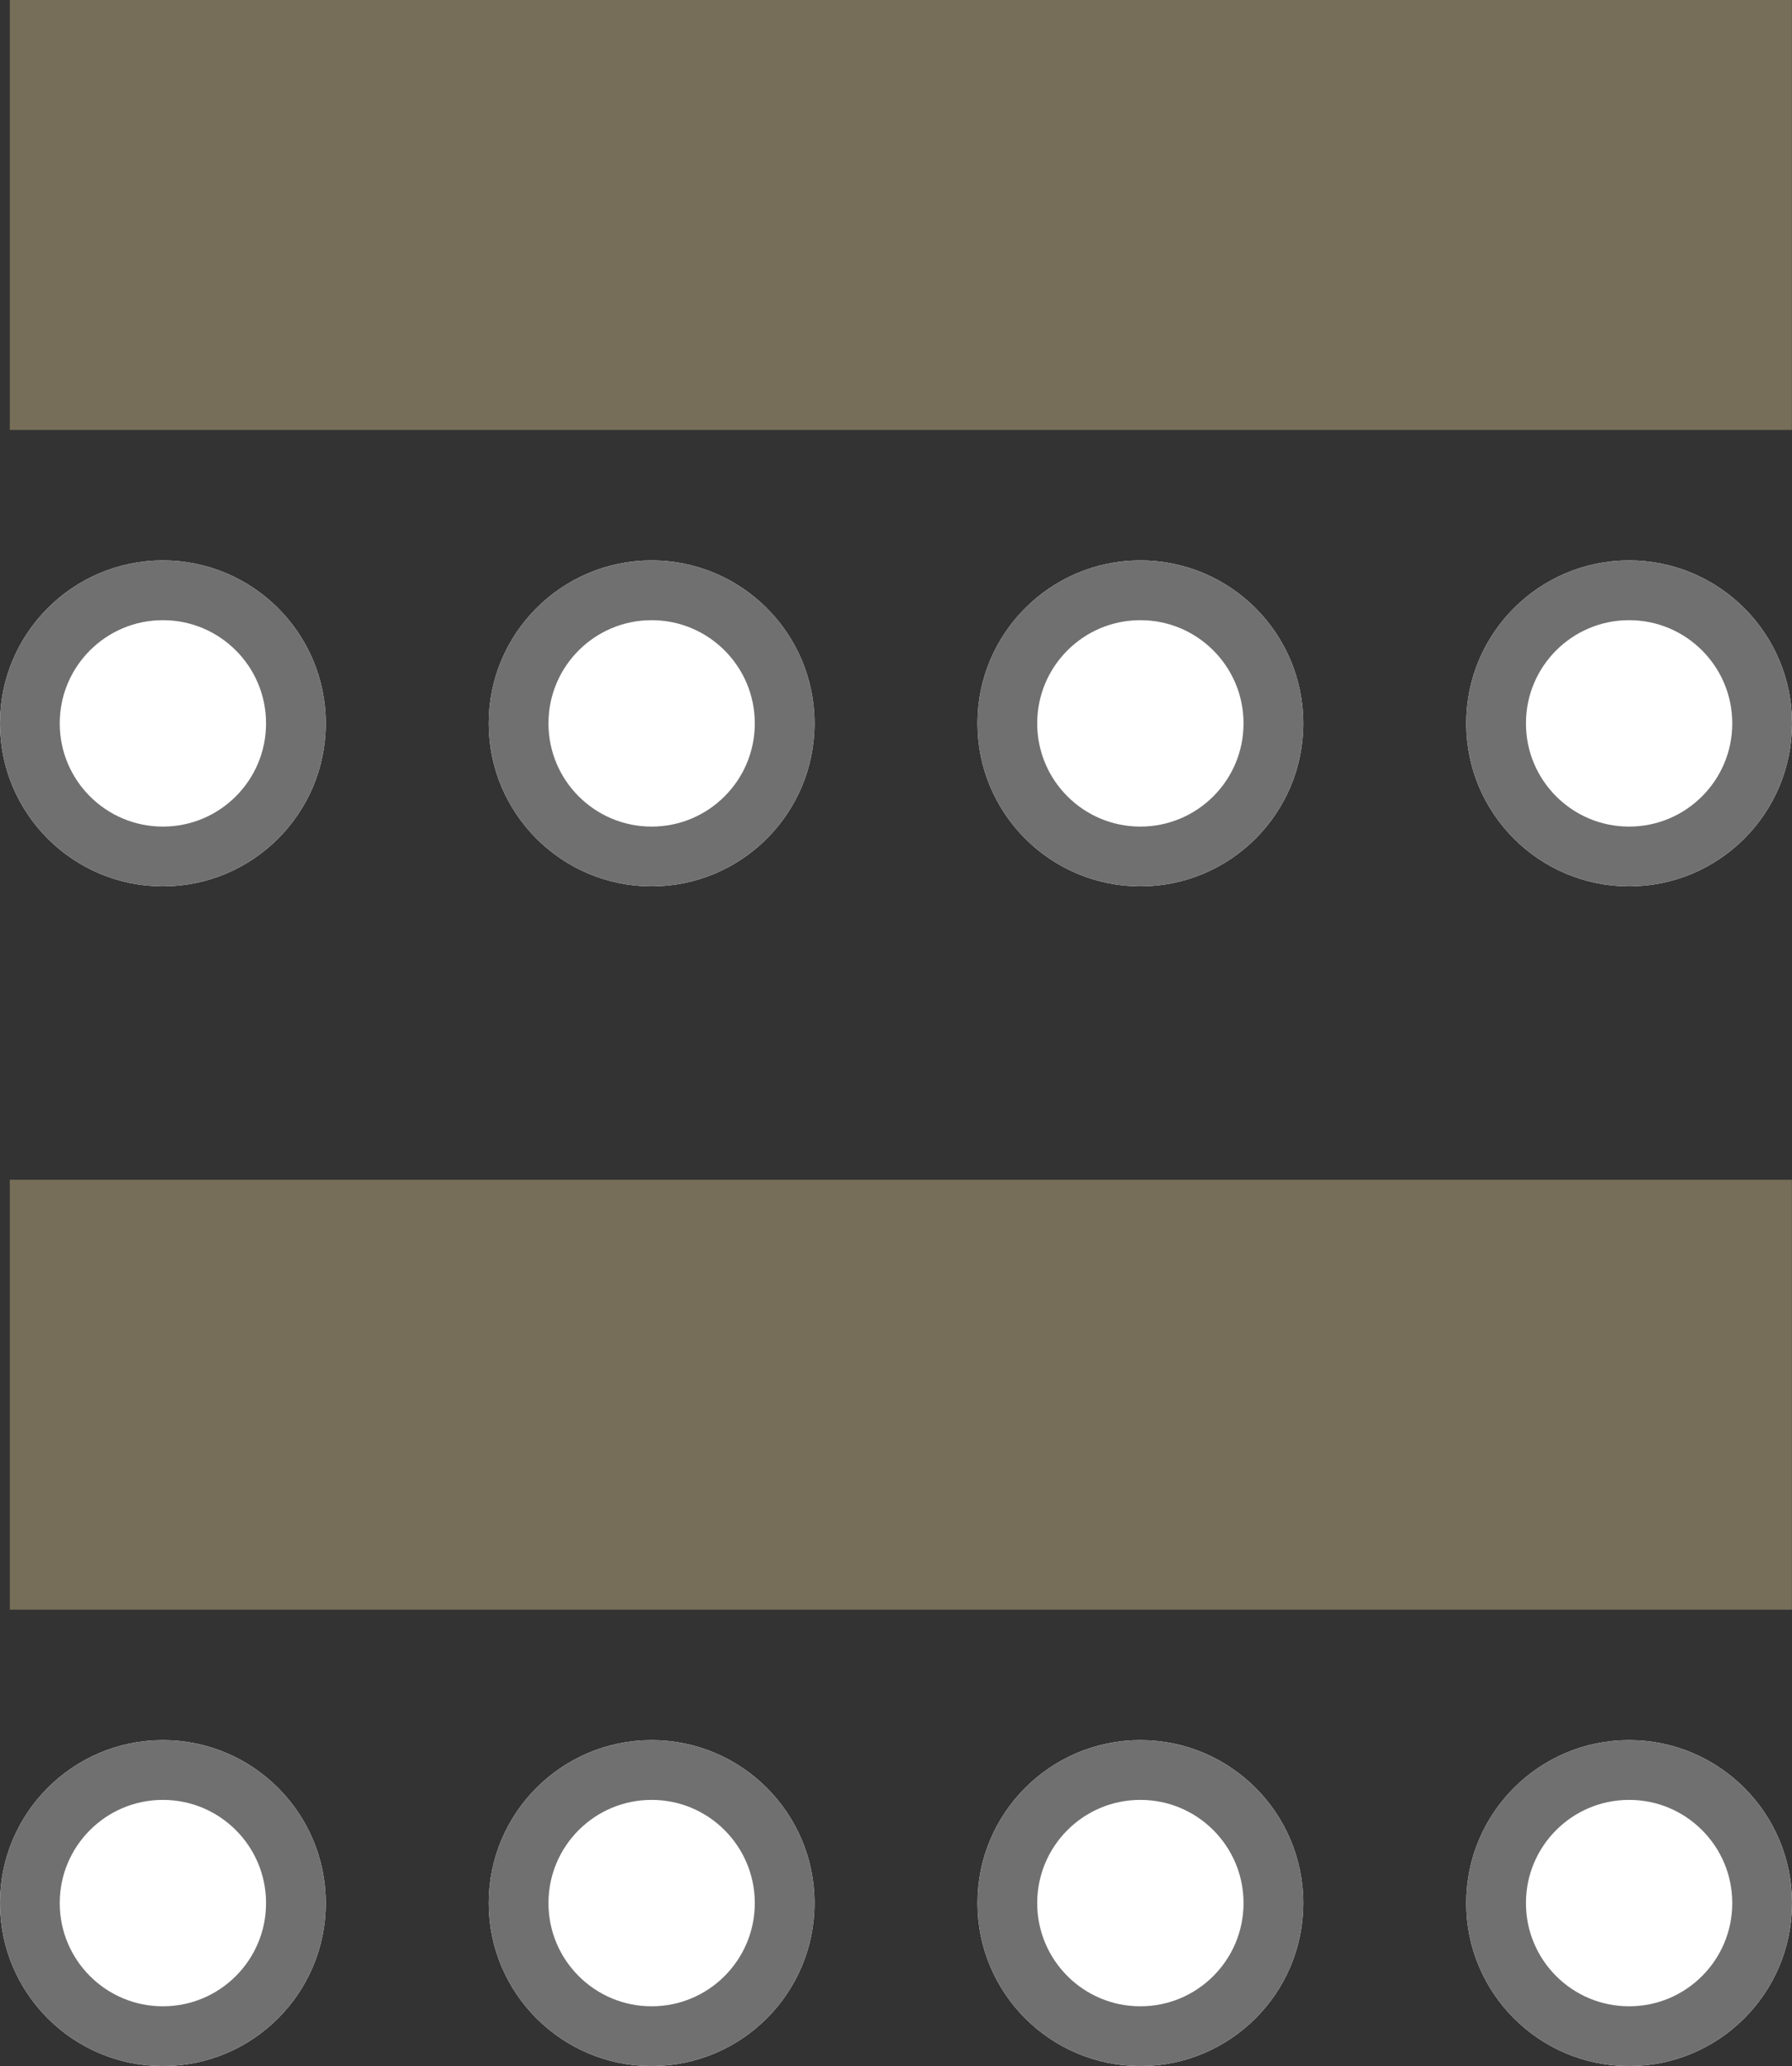
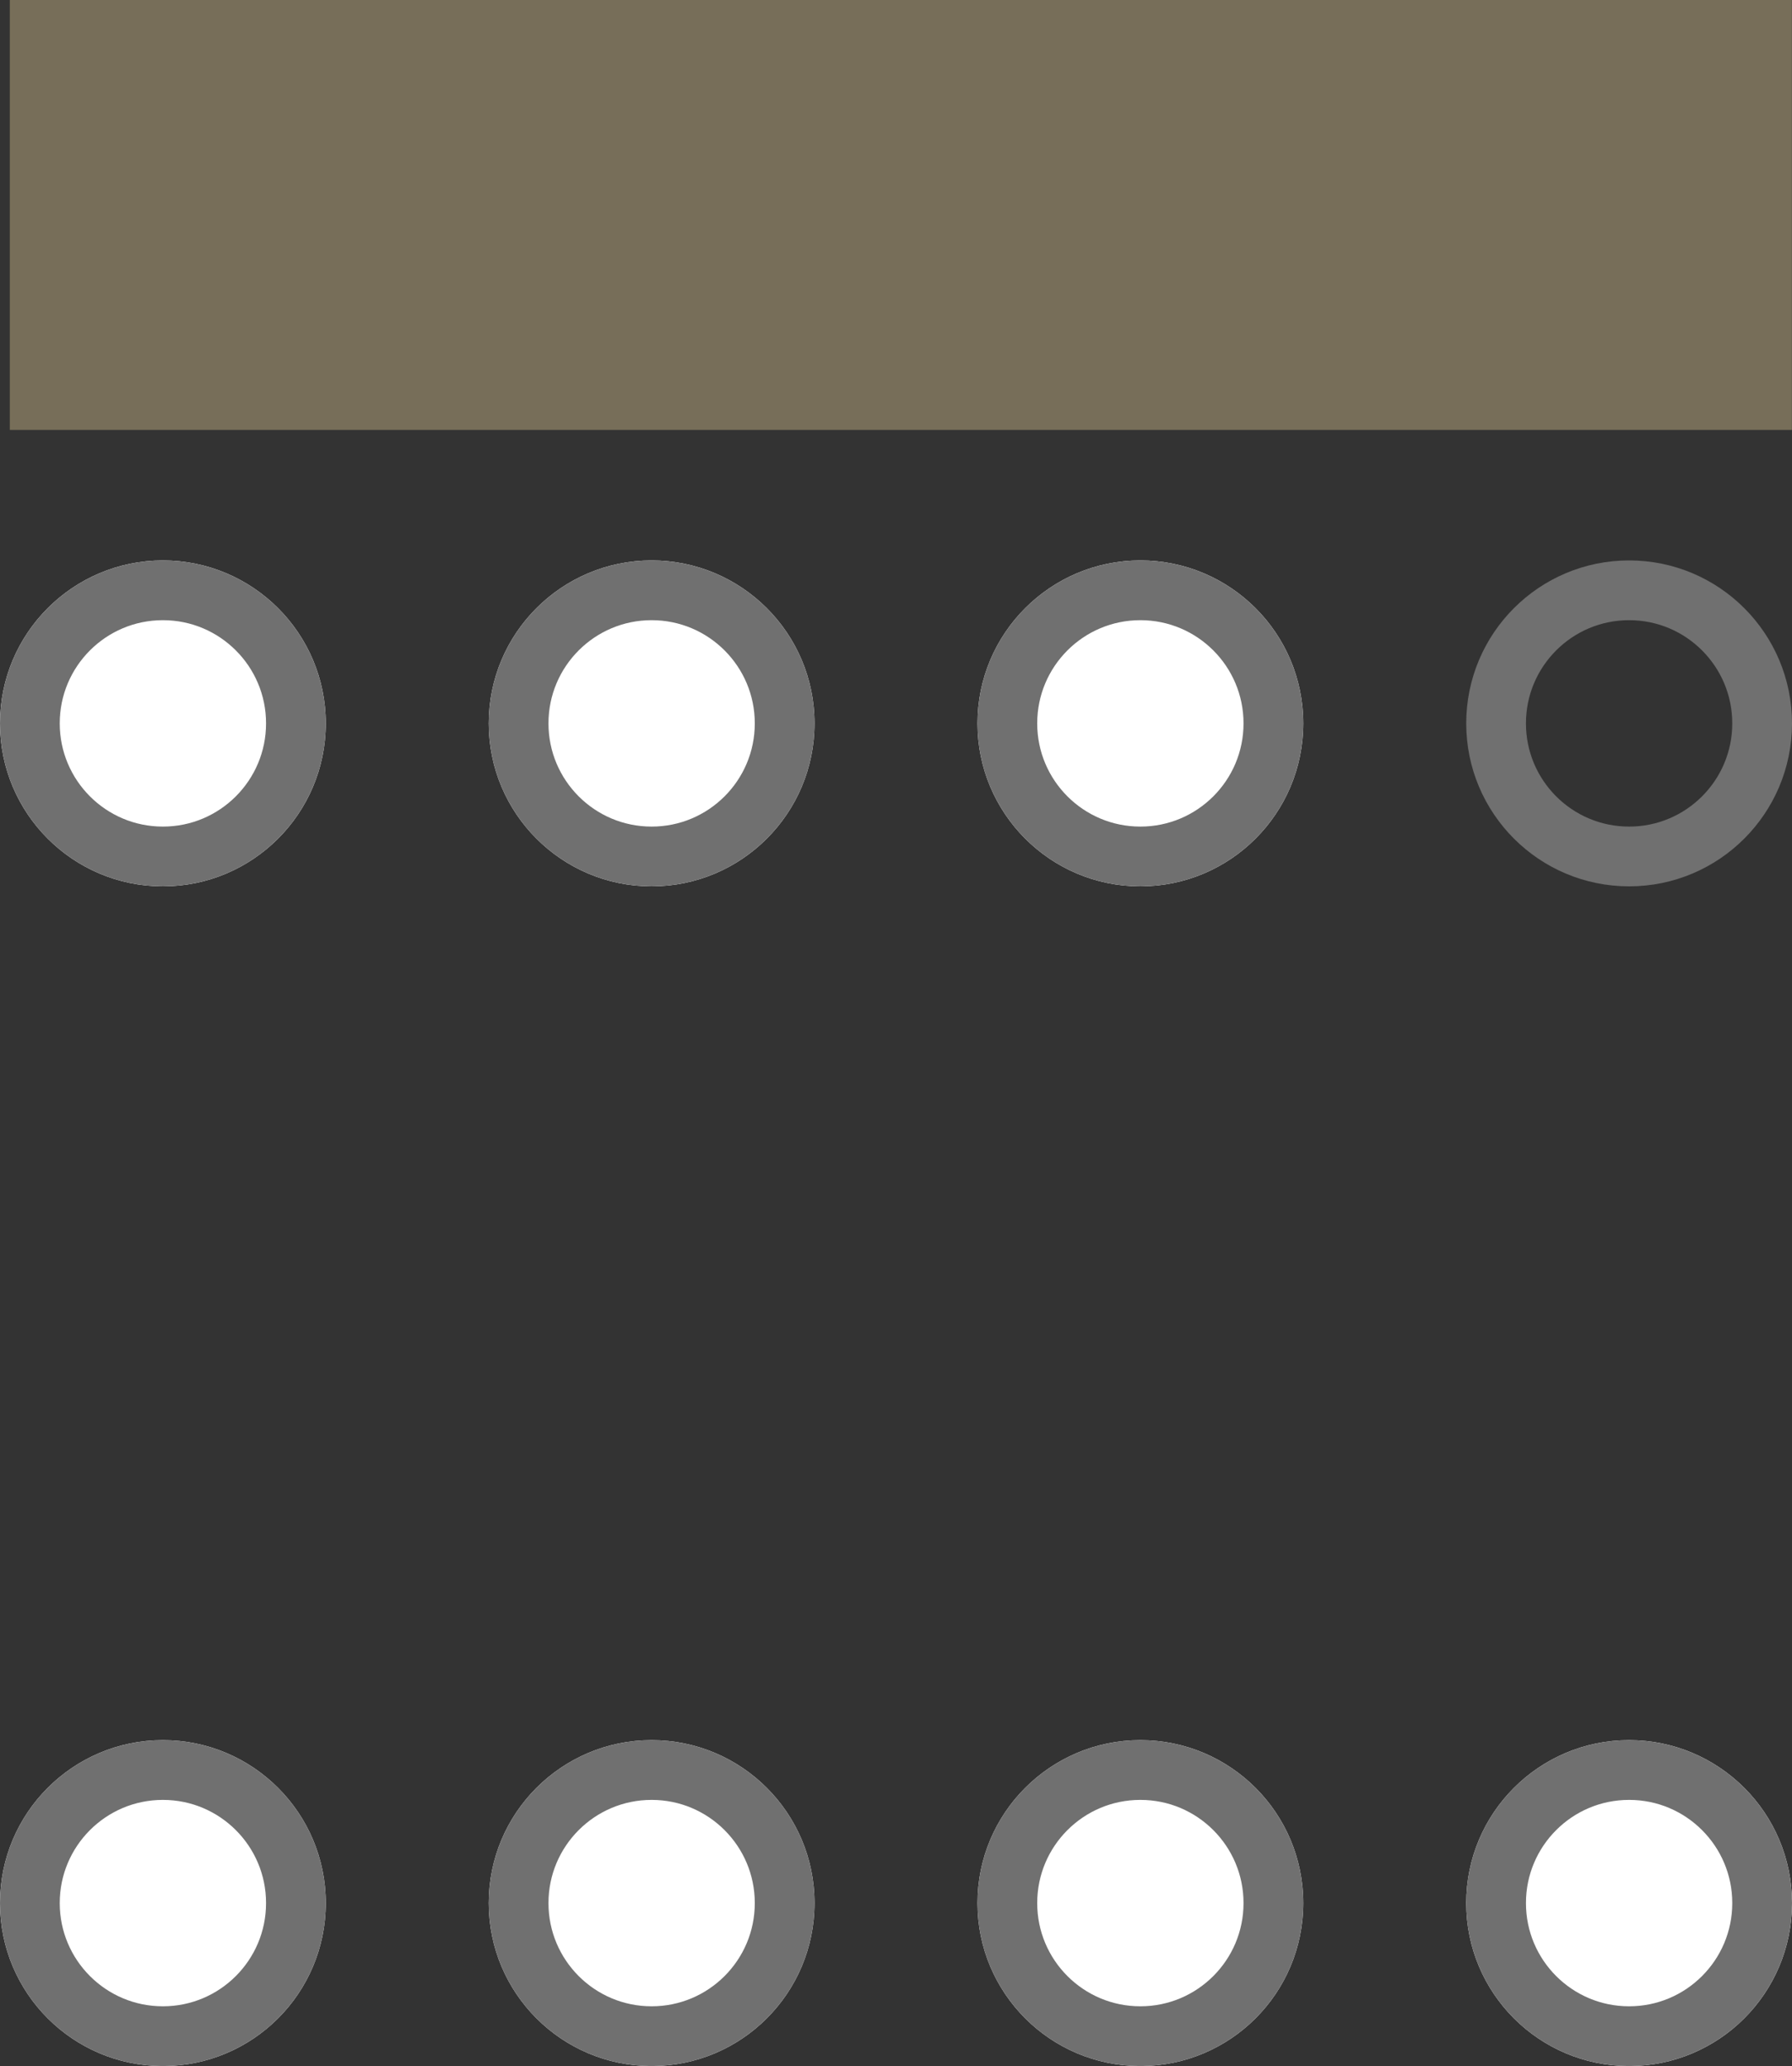
<svg xmlns="http://www.w3.org/2000/svg" width="30" height="34.573" viewBox="0 0 30 34.573">
  <rect x="0" y="0" width="30" height="34.573" fill="#333333" stroke="none" />
  <g id="škola" transform="translate(-351.489 -6951.247)">
    <g id="Ellipse_89" data-name="Ellipse 89" transform="translate(351.489 6960.625)" fill="#fff" stroke="#707070" stroke-width="1">
      <circle cx="2.727" cy="2.727" r="2.727" stroke="none" />
      <circle cx="2.727" cy="2.727" r="2.227" fill="none" />
    </g>
    <g id="Ellipse_90" data-name="Ellipse 90" transform="translate(359.671 6960.625)" fill="#fff" stroke="#707070" stroke-width="1">
      <circle cx="2.727" cy="2.727" r="2.727" stroke="none" />
      <circle cx="2.727" cy="2.727" r="2.227" fill="none" />
    </g>
    <g id="Ellipse_91" data-name="Ellipse 91" transform="translate(367.853 6960.625)" fill="#fff" stroke="#707070" stroke-width="1">
      <circle cx="2.727" cy="2.727" r="2.727" stroke="none" />
      <circle cx="2.727" cy="2.727" r="2.227" fill="none" />
    </g>
    <g id="Ellipse_92" data-name="Ellipse 92" transform="translate(376.035 6960.625)" fill="#fff" stroke="#707070" stroke-width="1">
-       <circle cx="2.727" cy="2.727" r="2.727" stroke="none" />
      <circle cx="2.727" cy="2.727" r="2.227" fill="none" />
    </g>
    <g id="Ellipse_89-2" data-name="Ellipse 89" transform="translate(351.489 6980.366)" fill="#fff" stroke="#707070" stroke-width="1">
      <circle cx="2.727" cy="2.727" r="2.727" stroke="none" />
      <circle cx="2.727" cy="2.727" r="2.227" fill="none" />
    </g>
    <g id="Ellipse_90-2" data-name="Ellipse 90" transform="translate(359.671 6980.366)" fill="#fff" stroke="#707070" stroke-width="1">
      <circle cx="2.727" cy="2.727" r="2.727" stroke="none" />
      <circle cx="2.727" cy="2.727" r="2.227" fill="none" />
    </g>
    <g id="Ellipse_91-2" data-name="Ellipse 91" transform="translate(367.853 6980.366)" fill="#fff" stroke="#707070" stroke-width="1">
      <circle cx="2.727" cy="2.727" r="2.727" stroke="none" />
      <circle cx="2.727" cy="2.727" r="2.227" fill="none" />
    </g>
    <g id="Ellipse_92-2" data-name="Ellipse 92" transform="translate(376.035 6980.366)" fill="#fff" stroke="#707070" stroke-width="1">
      <circle cx="2.727" cy="2.727" r="2.727" stroke="none" />
      <circle cx="2.727" cy="2.727" r="2.227" fill="none" />
    </g>
    <path id="Union_3" data-name="Union 3" d="M29.834,0V7.194H0V0Z" transform="translate(351.653 6951.247)" fill="#bcab81" opacity="0.5" />
-     <path id="Union_4" data-name="Union 4" d="M29.834,0V7.194H0V0Z" transform="translate(351.653 6970.989)" fill="#bcab81" opacity="0.5" />
  </g>
</svg>